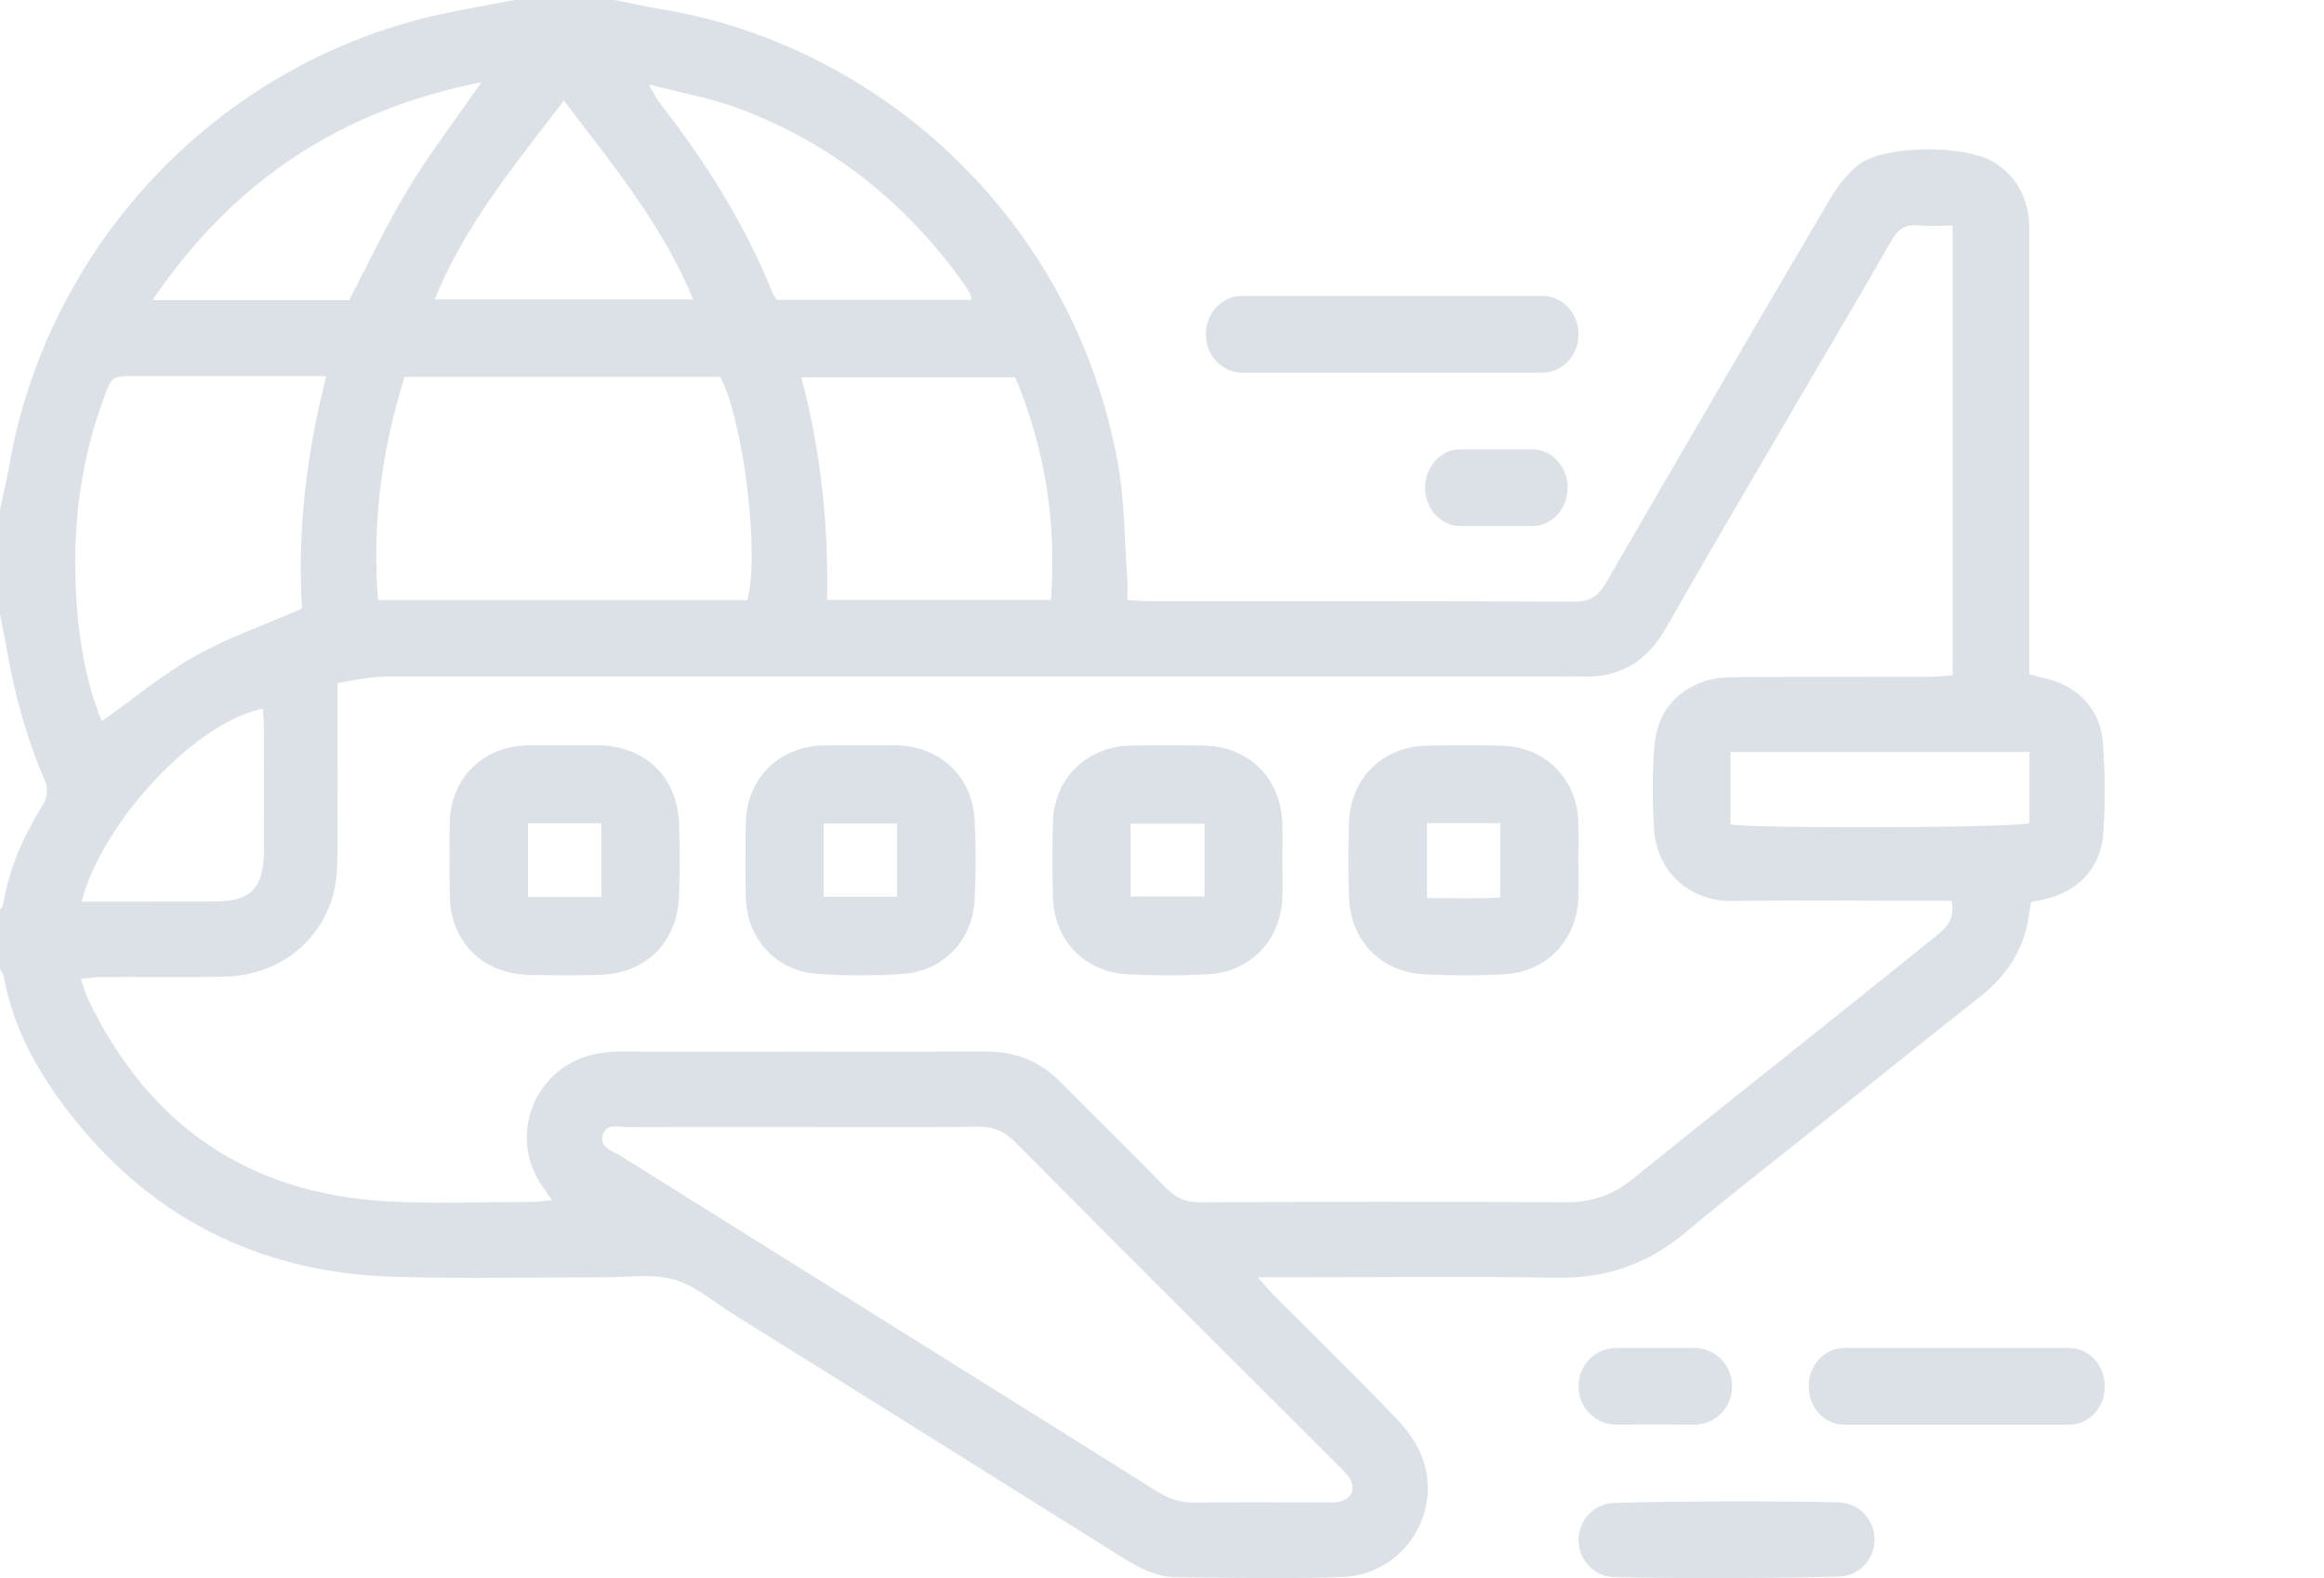
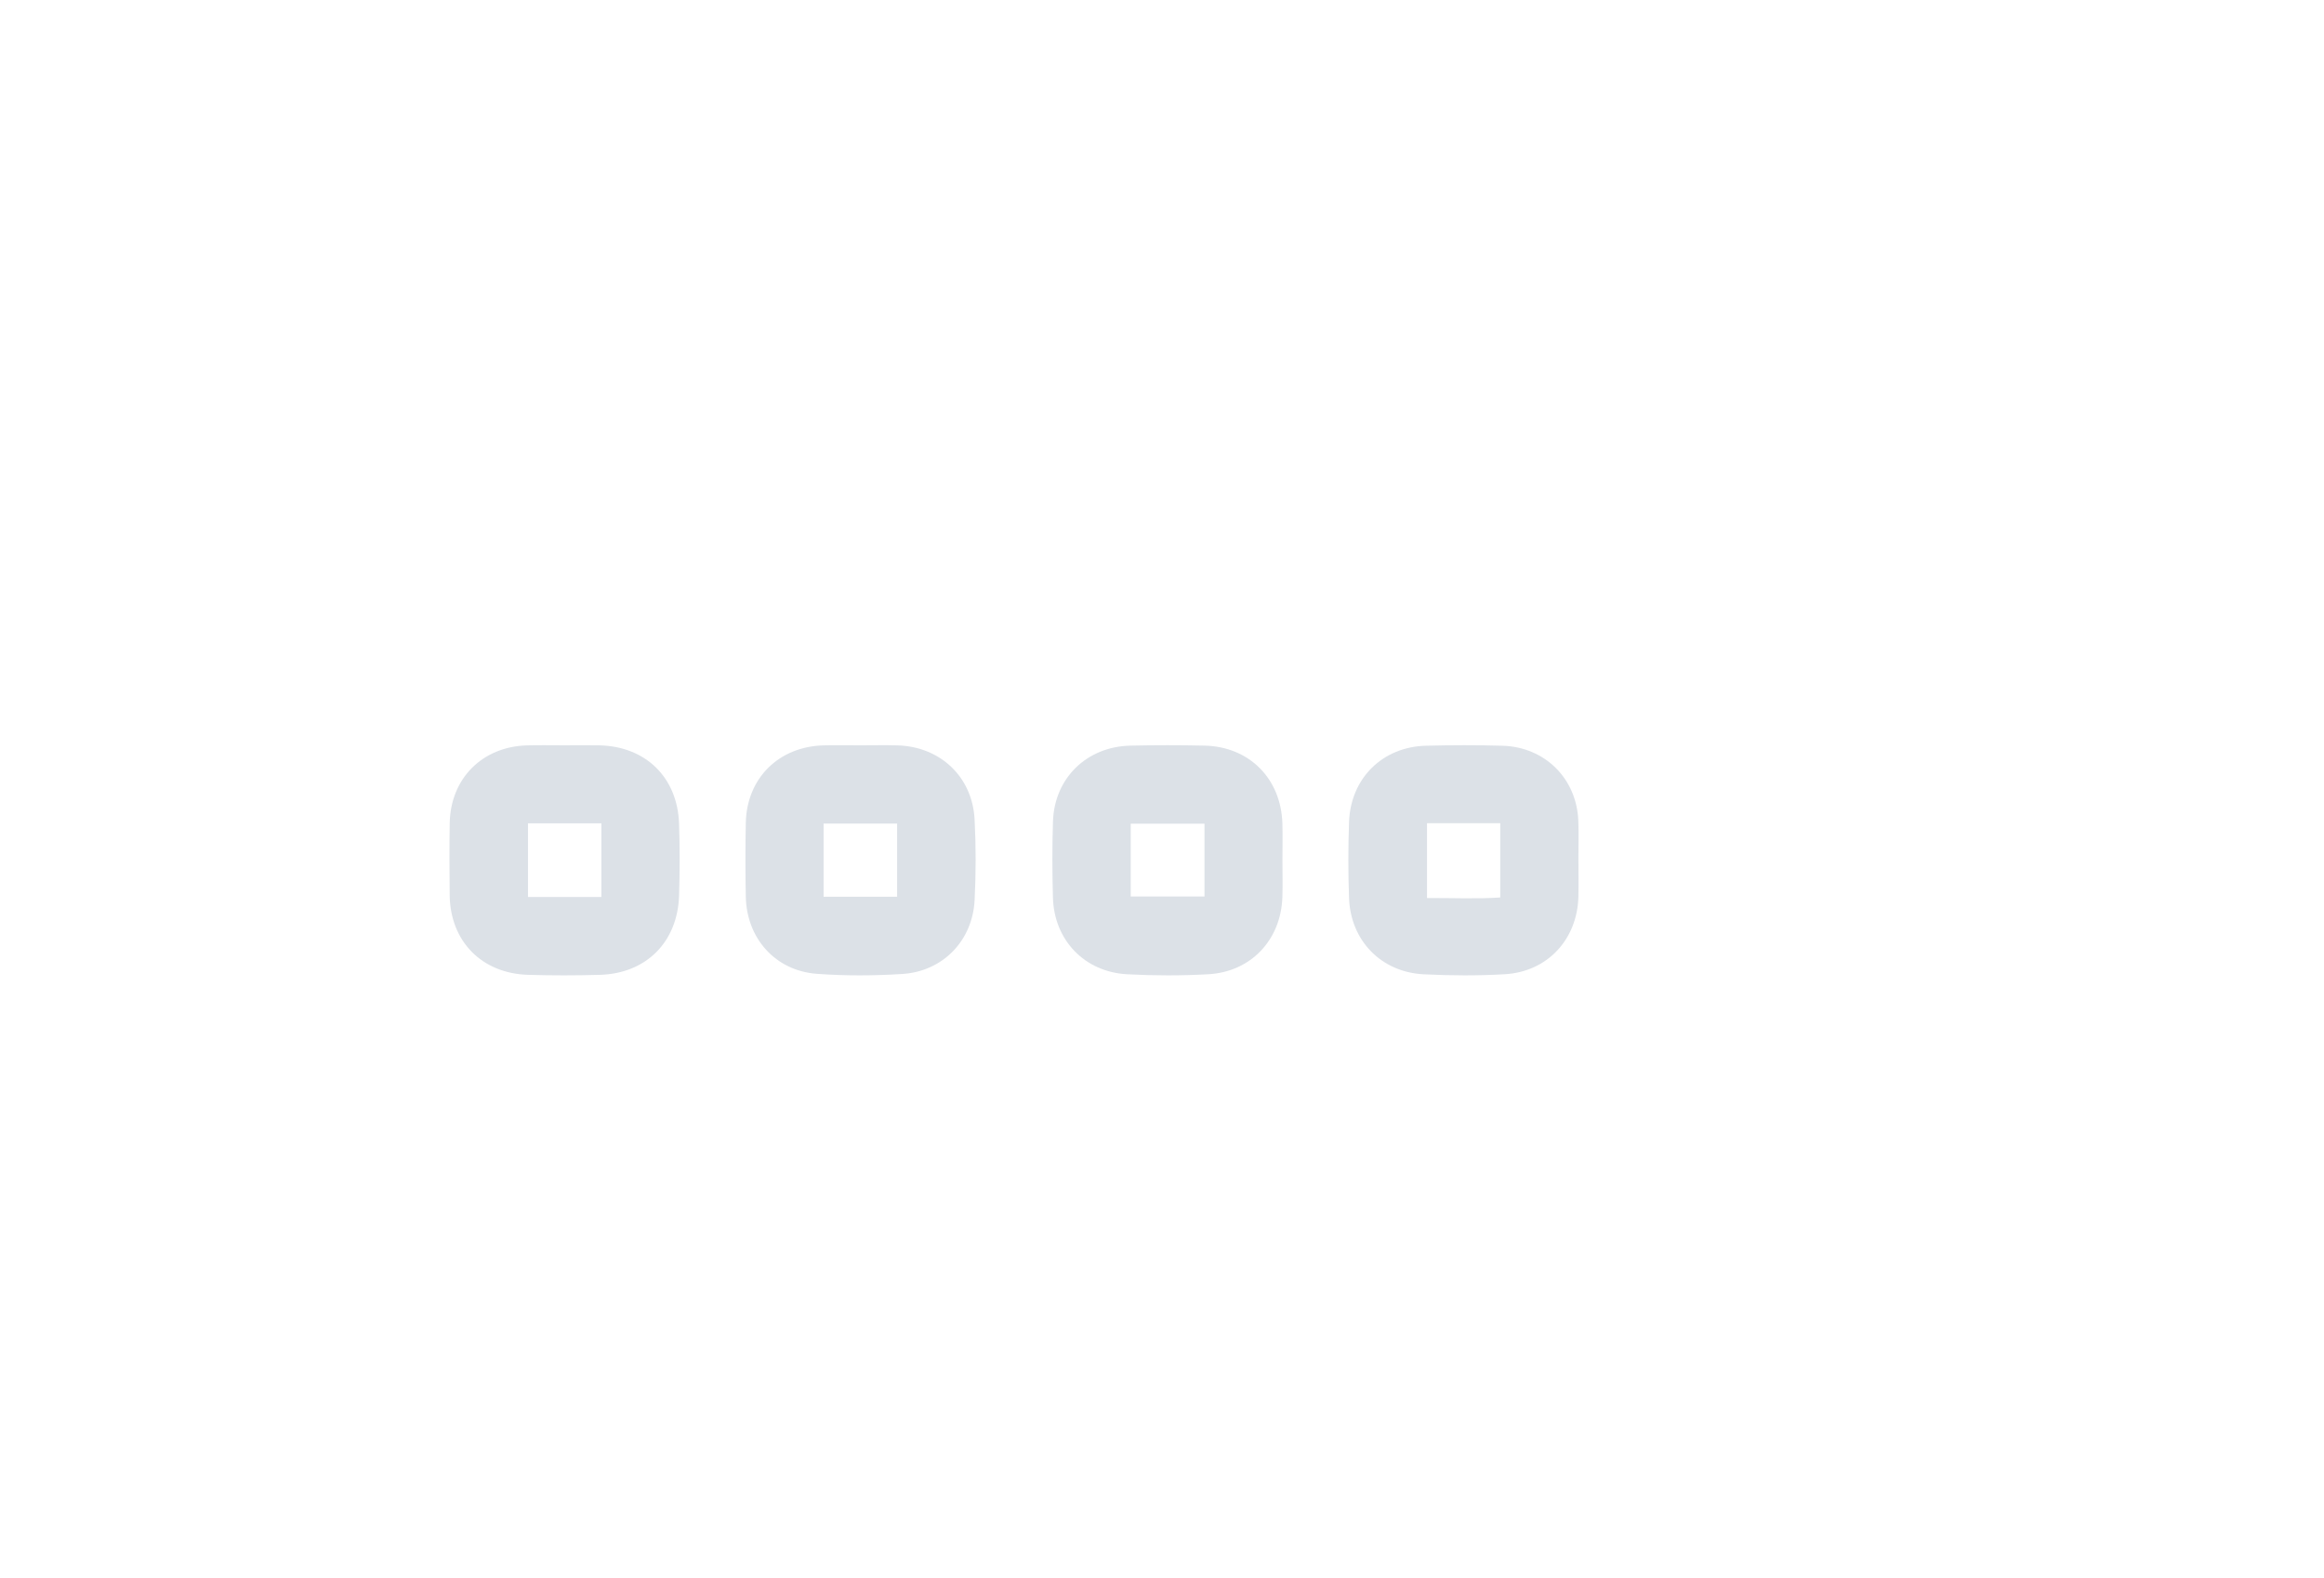
<svg xmlns="http://www.w3.org/2000/svg" xmlns:xlink="http://www.w3.org/1999/xlink" width="212px" height="144px" viewBox="0 0 212 144" version="1.1">
  <defs>
-     <path d="M0 0L192 0L192 144L0 144L0 0Z" id="path_1" />
    <path d="M0 144L212 144L212 0L0 0L0 144Z" id="path_2" />
    <clipPath id="clip_1">
      <use xlink:href="#path_1" clip-rule="evenodd" fill-rule="evenodd" />
    </clipPath>
    <clipPath id="clip_2">
      <use xlink:href="#path_2" clip-rule="evenodd" fill-rule="evenodd" />
    </clipPath>
  </defs>
  <g id="Group-25-Copy">
    <path d="M0 0L192 0L192 144L0 144L0 0Z" id="Clip-2" fill="none" fill-rule="evenodd" stroke="none" />
    <g clip-path="url(#clip_1)">
      <path d="M185.128 75.117C183.518 75.54 160.467 75.635 157.859 75.227L157.859 68.62L185.128 68.62L185.128 75.117ZM176.489 85.515C172.715 88.548 168.936 91.575 165.155 94.599C159.753 98.918 154.329 103.209 148.957 107.564C147.153 109.027 145.211 109.718 142.866 109.705C131.727 109.646 120.586 109.656 109.447 109.71C108.147 109.717 107.254 109.308 106.373 108.406C103.183 105.138 99.914 101.95 96.706 98.701C94.851 96.823 92.647 95.952 90.008 95.958C78.868 95.985 67.729 95.977 56.589 95.961C54.89 95.958 53.29 96.258 51.826 97.139C48.13 99.364 46.949 104.15 49.193 107.815C49.511 108.333 49.876 108.822 50.349 109.515C49.609 109.583 49.093 109.672 48.577 109.672C44.218 109.678 39.849 109.85 35.501 109.629C22.658 108.976 13.527 102.675 8 91.102C7.766 90.612 7.635 90.074 7.374 89.321C8.095 89.252 8.668 89.153 9.242 89.151C12.978 89.135 16.716 89.198 20.451 89.124C25.293 89.029 29.241 86.029 30.422 81.532C30.733 80.349 30.772 79.072 30.783 77.836C30.825 73.479 30.8 69.121 30.801 64.763L30.801 62.33C32.011 62.13 33.074 61.882 34.149 61.797C35.387 61.7 36.637 61.733 37.883 61.732C72.686 61.73 107.489 61.731 142.292 61.731C142.915 61.731 143.539 61.706 144.161 61.735C147.686 61.892 150.193 60.43 151.963 57.322C156.443 49.458 161.055 41.668 165.616 33.849C167.914 29.91 170.246 25.991 172.499 22.026C173.072 21.017 173.697 20.441 174.928 20.567C175.938 20.67 176.966 20.588 178.12 20.588L178.12 61.627C177.374 61.674 176.646 61.757 175.917 61.758C170.174 61.77 164.431 61.746 158.688 61.782C157.595 61.789 156.439 61.831 155.424 62.181C152.576 63.165 151.093 65.358 150.891 68.285C150.725 70.695 150.731 73.132 150.877 75.544C151.156 80.148 154.8 82.269 157.931 82.216C163.879 82.117 169.831 82.191 175.781 82.193L178.01 82.193C178.412 83.916 177.463 84.731 176.489 85.515L176.489 85.515ZM122.124 133.765C122.416 134.058 122.729 134.34 122.97 134.673C123.792 135.811 123.358 136.859 121.979 137.055C121.504 137.122 121.013 137.09 120.53 137.091C116.727 137.093 112.924 137.06 109.122 137.109C107.831 137.126 106.731 136.831 105.621 136.136C89.297 125.897 72.949 115.698 56.616 105.473C55.896 105.023 54.702 104.726 54.971 103.616C55.258 102.437 56.453 102.862 57.286 102.857C62.678 102.826 68.071 102.841 73.464 102.841C78.719 102.841 83.974 102.876 89.228 102.817C90.563 102.802 91.549 103.162 92.512 104.13C102.357 114.033 112.247 123.892 122.124 133.765L122.124 133.765ZM24.073 77.511C24.06 81.119 22.931 82.263 19.399 82.269C16.149 82.276 12.899 82.271 9.649 82.271L7.441 82.271C9.381 74.862 17.98 65.809 23.99 64.67C24.019 65.296 24.071 65.908 24.072 66.519C24.08 70.183 24.086 73.847 24.073 77.511L24.073 77.511ZM9.5 36.242C10.213 34.329 10.207 34.318 12.315 34.316C17.363 34.311 22.411 34.314 27.459 34.314L29.762 34.314C27.912 41.558 27.124 48.586 27.549 55.533C24.156 57.013 20.818 58.17 17.788 59.874C14.815 61.545 12.154 63.774 9.296 65.802C8.027 62.759 7.393 59.505 7.09 56.228C6.46 49.414 7.086 42.71 9.5 36.242L9.5 36.242ZM43.925 7.498C41.492 11.007 39.172 14.037 37.206 17.28C35.251 20.507 33.651 23.949 31.846 27.39L13.902 27.39C21.275 16.549 30.991 10.073 43.925 7.498L43.925 7.498ZM51.436 9.175C55.881 15.025 60.408 20.483 63.233 27.325L39.65 27.325C42.413 20.5 46.979 15.037 51.436 9.175L51.436 9.175ZM68.159 54.761L34.483 54.761C33.946 47.823 34.781 41.126 36.909 34.392L65.698 34.392C67.828 38.379 69.335 50.723 68.159 54.761L68.159 54.761ZM59.477 7.77C62.133 8.47 64.87 8.95 67.428 9.91C75.806 13.054 82.537 18.408 87.761 25.663C88.042 26.054 88.291 26.469 88.531 26.887C88.59 26.99 88.553 27.148 88.565 27.37L70.893 27.37C70.766 27.172 70.585 26.966 70.486 26.724C67.939 20.474 64.415 14.806 60.262 9.508C59.888 9.03 59.626 8.465 59.312 7.941C59.279 7.86 59.247 7.779 59.215 7.698C59.302 7.722 59.39 7.746 59.477 7.77L59.477 7.77ZM95.862 54.745L75.454 54.745C75.581 47.911 74.891 41.182 73.099 34.434L92.623 34.434C95.319 40.951 96.408 47.647 95.862 54.745L95.862 54.745ZM191.819 67.65C191.579 64.694 189.489 62.581 186.626 61.913C186.169 61.806 185.715 61.682 185.108 61.528L185.108 59.009C185.108 46.696 185.108 34.383 185.108 22.069C185.108 21.447 185.138 20.822 185.093 20.202C184.928 17.921 183.913 16.113 181.988 14.857C179.467 13.211 172.02 13.18 169.627 14.977C168.562 15.777 167.664 16.925 166.981 18.086C160.113 29.758 153.292 41.456 146.505 53.176C145.809 54.376 145.067 54.91 143.602 54.903C130.732 54.838 117.862 54.866 104.992 54.861C104.321 54.861 103.65 54.8 102.837 54.76C102.837 53.991 102.876 53.38 102.831 52.775C102.563 49.197 102.598 45.559 101.94 42.053C97.682 19.328 79.615 3.994 60.29 0.832C58.87 0.6 57.463 0.279 56.051 0L46.916 0C44.69 0.428 42.453 0.809 40.237 1.291C20.112 5.666 4.402 22.113 0.843 42.494C0.608 43.834 0.283 45.158 0 46.489L0 56.036C0.22 57.17 0.455 58.301 0.656 59.439C1.362 63.435 2.405 67.336 4.032 71.059C4.433 71.974 4.369 72.706 3.847 73.551C2.14 76.311 0.83 79.242 0.295 82.476C0.263 82.667 0.102 82.836 0 83.016L0 88.412C0.124 88.656 0.314 88.889 0.361 89.147C1.166 93.688 3.335 97.618 6.066 101.212C13.566 111.084 23.623 116.154 35.981 116.508C42.341 116.69 48.711 116.541 55.077 116.555C57.219 116.56 59.484 116.184 61.471 116.754C63.456 117.324 65.171 118.848 66.99 119.975C68.555 120.946 96.293 138.286 102.32 142.074C103.862 143.043 105.451 143.908 107.307 143.924C112.357 143.967 117.413 144.083 122.458 143.9C127.898 143.702 131.588 138.229 129.787 133.114C129.303 131.738 128.335 130.432 127.309 129.363C123.717 125.62 119.999 121.998 116.336 118.323C115.872 117.857 115.452 117.347 114.735 116.551L117.433 116.551C125.667 116.551 133.902 116.464 142.134 116.586C146.581 116.652 150.359 115.317 153.75 112.467C157.614 109.22 161.611 106.131 165.554 102.977C170.577 98.96 175.586 94.925 180.636 90.941C183.022 89.058 184.586 86.725 185.056 83.698C185.128 83.237 185.202 82.776 185.278 82.302C185.655 82.23 185.92 82.18 186.185 82.128C189.504 81.468 191.659 79.29 191.878 75.934C192.058 73.183 192.04 70.397 191.819 67.65L191.819 67.65Z" id="Fill-1" fill="#DCE1E7" fill-rule="evenodd" stroke="none" />
-       <path d="M144 30.5L144 30.5C144 32.433 142.529 34 140.715 34L113.285 34C111.471 34 110 32.433 110 30.5C110 28.567 111.471 27 113.285 27L140.715 27C142.529 27 144 28.567 144 30.5" id="Fill-4" fill="#DCE1E7" fill-rule="evenodd" stroke="none" />
      <path d="M171 140.477L171 140.477C171 142.305 169.574 143.805 167.775 143.86C162.575 144.021 152.53 144.05 147.241 143.911C145.436 143.864 144 142.36 144 140.527L144 140.526C144 138.698 145.425 137.2 147.223 137.142C152.424 136.978 162.479 136.949 167.763 137.092C169.566 137.142 171 138.644 171 140.477" id="Fill-6" fill="#DCE1E7" fill-rule="evenodd" stroke="none" />
      <path d="M165 126.538L165 126.462C165 124.55 166.448 123 168.235 123L188.764 123C190.556 123 191.991 124.56 192 126.479C192 126.505 192 126.53 192 126.556C192.001 128.46 190.543 130 188.763 130L168.235 130C166.448 130 165 128.45 165 126.538" id="Fill-8" fill="#DCE1E7" fill-rule="evenodd" stroke="none" />
      <path d="M192 92L192 92C192 90.343 193.429 89 195.192 89L208.808 89C210.571 89 212 90.343 212 92C212 93.656 210.571 95 208.808 95L195.192 95C193.429 95 192 93.656 192 92" id="Fill-10" fill="#DCE1E7" fill-rule="evenodd" stroke="none" />
      <path d="M192 38L192 38C192 36.343 193.436 35 195.206 35L208.794 35C210.565 35 212 36.343 212 38C212 39.657 210.565 41 208.794 41L195.206 41C193.436 41 192 39.657 192 38" id="Fill-12" fill="#DCE1E7" fill-rule="evenodd" stroke="none" />
-       <path d="M139.793 48L133.207 48C131.435 48 130 46.433 130 44.5C130 42.567 131.435 41 133.207 41L139.793 41C141.564 41 143 42.567 143 44.5C143 46.433 141.564 48 139.793 48" id="Fill-14" fill="#DCE1E7" fill-rule="evenodd" stroke="none" />
-       <path d="M158 126.462L158 126.538C158 128.458 156.447 130.006 154.54 130C153.441 129.997 152.342 129.978 151.245 129.986C149.993 129.995 148.741 129.995 147.439 129.993C145.536 129.991 143.993 128.435 144 126.52C144 126.497 144 126.473 144.001 126.45C144.009 124.543 145.546 123 147.442 123L154.56 123C156.46 123 158 124.55 158 126.462" id="Fill-16" fill="#DCE1E7" fill-rule="evenodd" stroke="none" />
    </g>
    <path d="M0 144L212 144L212 0L0 0L0 144Z" id="Clip-21" fill="none" fill-rule="evenodd" stroke="none" />
    <path d="M103.149 81.805L109.877 81.805L109.877 75.161L103.149 75.161L103.149 81.805ZM116.987 78.508C116.986 79.632 117.02 80.758 116.981 81.88C116.845 85.771 114.108 88.683 110.219 88.899C107.762 89.035 105.286 89.032 102.828 88.901C98.933 88.693 96.158 85.787 96.051 81.905C95.987 79.588 95.978 77.266 96.055 74.949C96.185 70.998 99.134 68.128 103.12 68.038C105.372 67.987 107.627 67.988 109.879 68.037C113.955 68.127 116.859 71.044 116.982 75.135C117.016 76.258 116.988 77.383 116.987 78.508L116.987 78.508Z" id="Fill-20" fill="#DCE1E7" fill-rule="evenodd" stroke="none" />
    <path d="M130.176 75.114L130.176 81.943C132.509 81.932 134.7 82.038 136.856 81.893L136.856 75.114L130.176 75.114ZM143.987 78.462C143.987 79.586 144.012 80.711 143.983 81.835C143.881 85.72 141.159 88.669 137.282 88.896C134.827 89.041 132.351 89.025 129.893 88.905C126.004 88.714 123.206 85.843 123.063 81.955C122.978 79.64 122.98 77.316 123.063 75.001C123.207 71.011 126.119 68.142 130.089 68.046C132.411 67.988 134.737 67.981 137.058 68.048C140.93 68.161 143.819 71.037 143.976 74.879C144.025 76.072 143.984 77.268 143.984 78.462L143.987 78.462Z" id="Fill-22" fill="#DCE1E7" fill-rule="evenodd" stroke="none" />
    <path d="M75.13 81.828L81.837 81.828L81.837 75.152L75.13 75.152L75.13 81.828ZM78.516 68.01C79.641 68.011 80.767 67.983 81.891 68.016C85.771 68.133 88.7 70.882 88.904 74.759C89.034 77.213 89.03 79.684 88.906 82.137C88.719 85.835 86.01 88.637 82.318 88.873C79.728 89.038 77.107 89.051 74.52 88.86C70.737 88.581 68.112 85.634 68.034 81.829C67.989 79.581 67.988 77.33 68.034 75.081C68.118 71.009 71.044 68.116 75.141 68.014C76.266 67.986 77.391 68.01 78.516 68.01L78.516 68.01Z" id="Fill-23" fill="#DCE1E7" fill-rule="evenodd" stroke="none" />
    <path d="M48.163 81.85L54.859 81.85L54.859 75.125L48.163 75.125L48.163 81.85ZM51.471 68.009C52.527 68.008 53.584 67.992 54.64 68.011C58.876 68.09 61.797 70.912 61.945 75.153C62.022 77.334 62.013 79.52 61.948 81.701C61.822 85.951 58.953 88.83 54.727 88.952C52.545 89.015 50.359 89.017 48.177 88.952C43.942 88.826 41.071 85.89 41.021 81.681C40.996 79.499 40.989 77.316 41.023 75.133C41.087 71.041 43.99 68.124 48.09 68.015C49.216 67.985 50.343 68.01 51.471 68.009L51.471 68.009Z" id="Fill-24" fill="#DCE1E7" fill-rule="evenodd" stroke="none" />
  </g>
</svg>